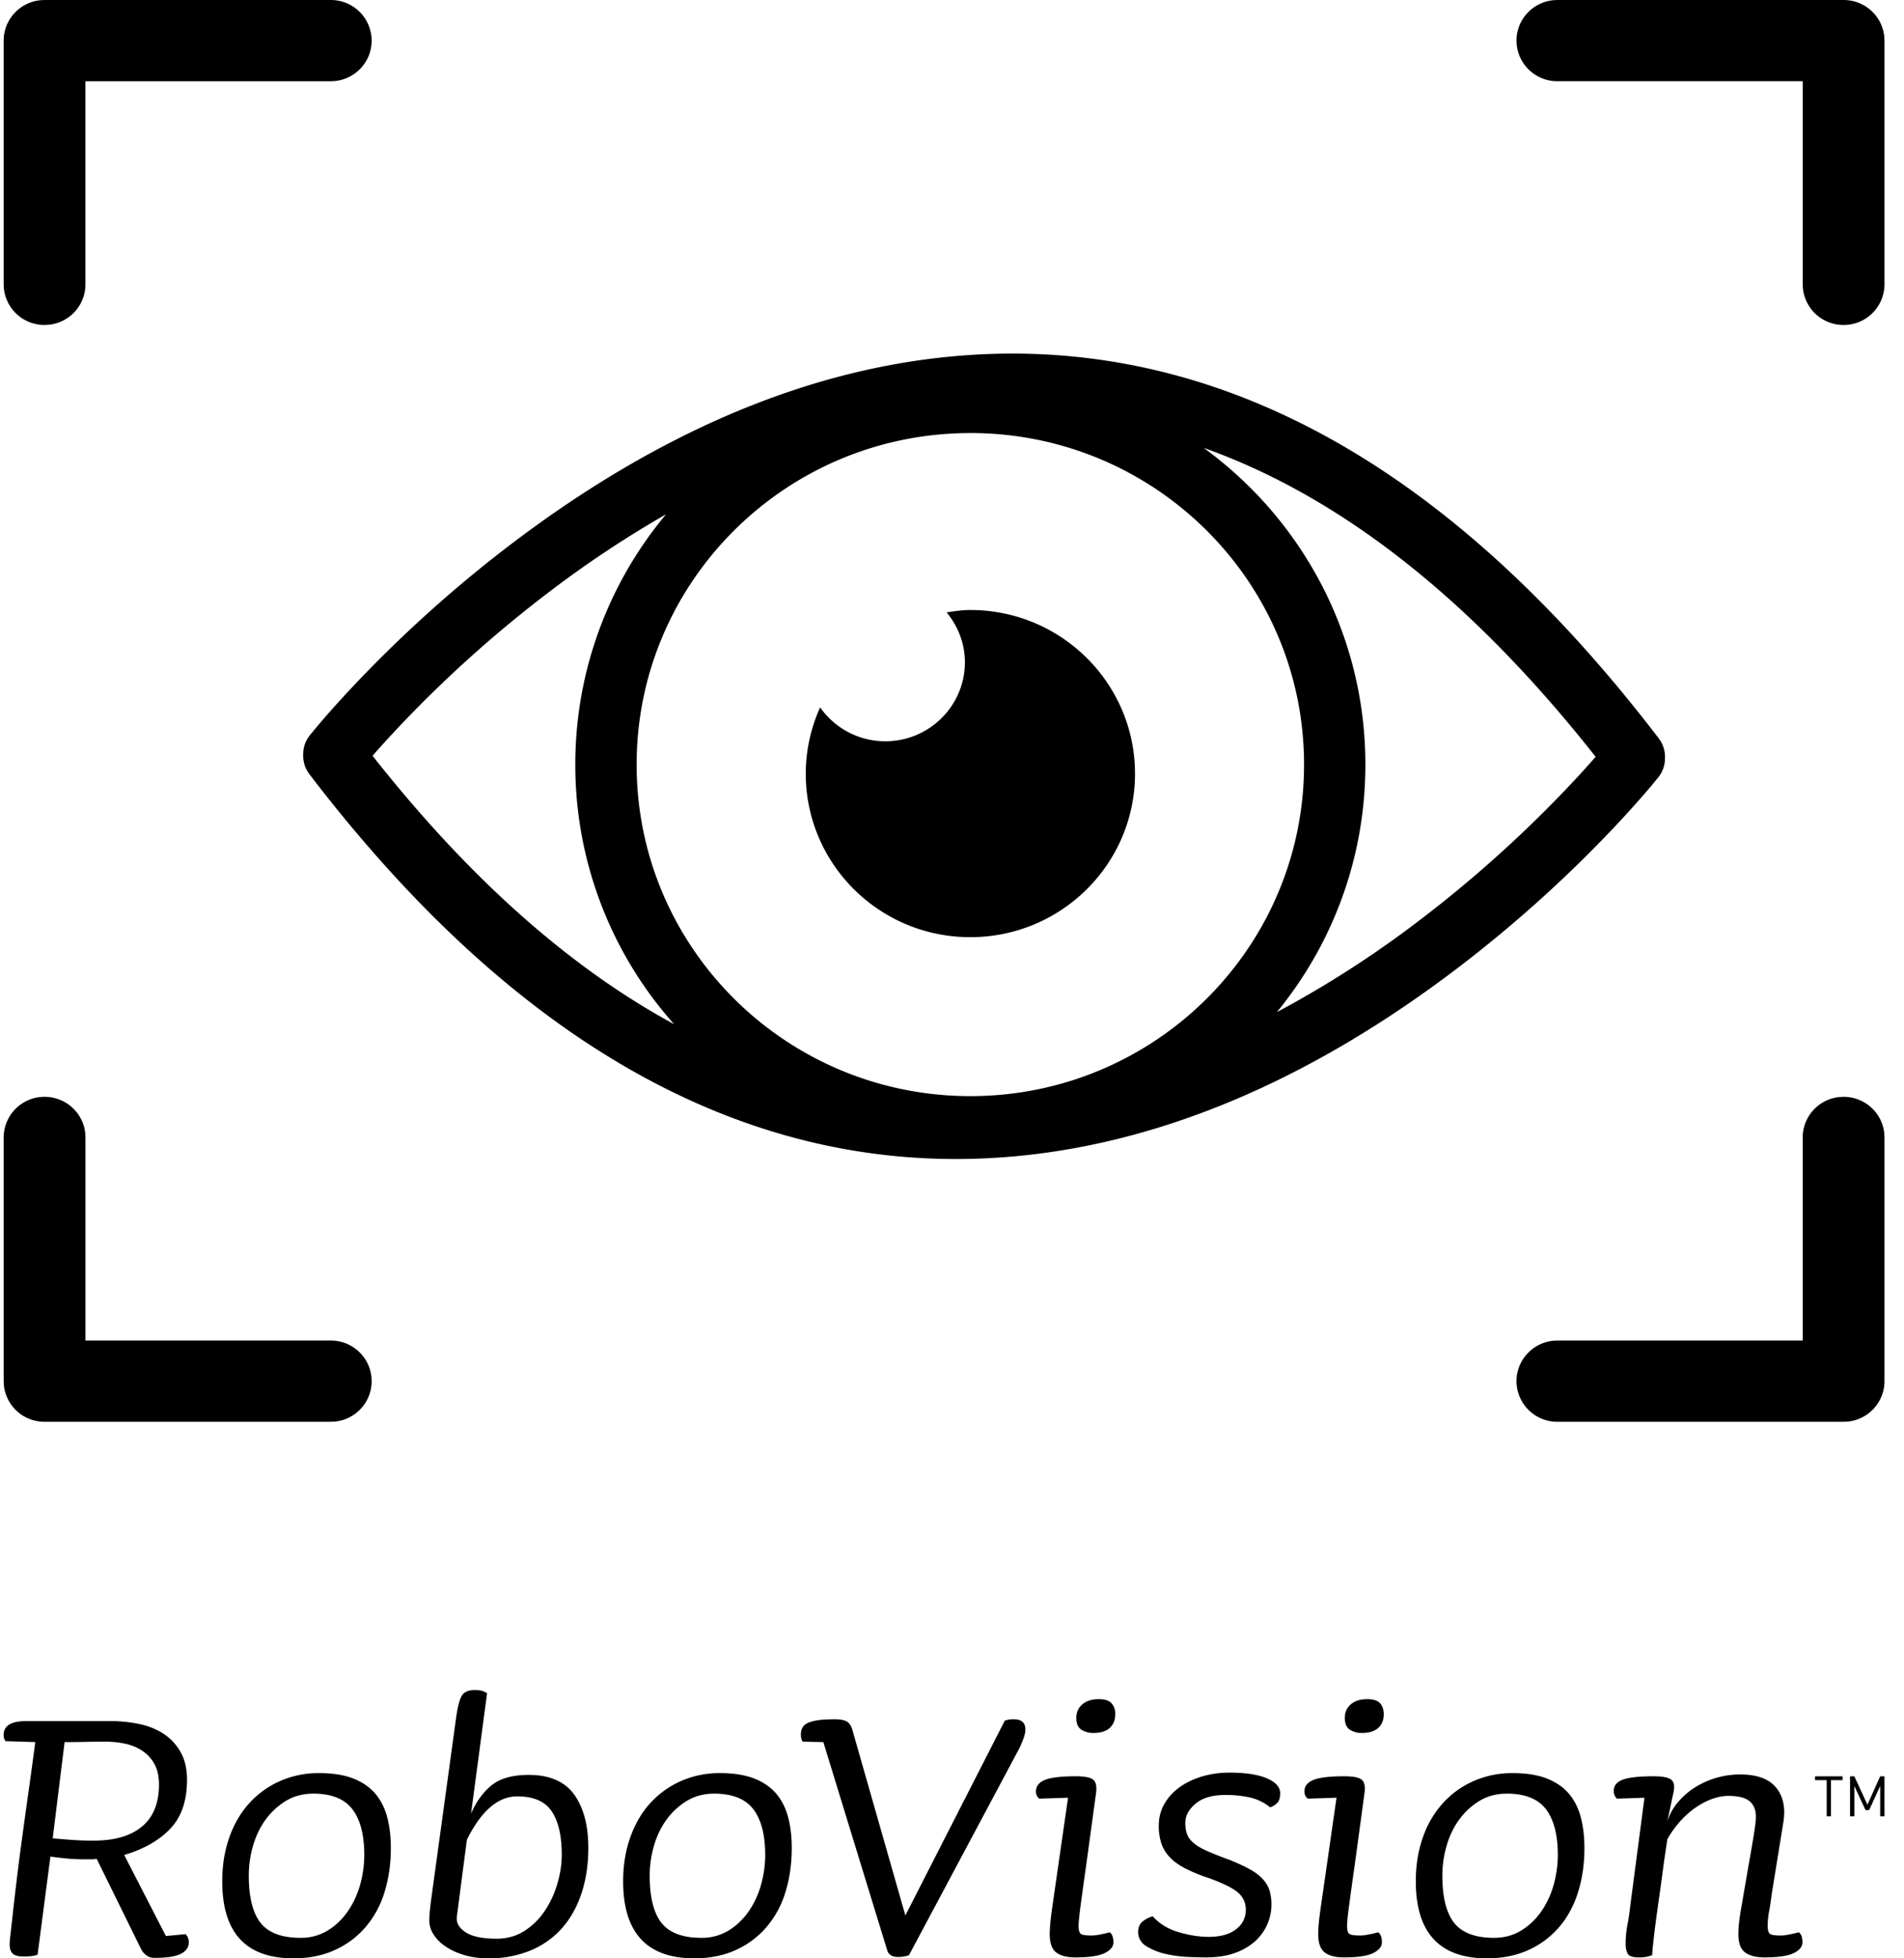
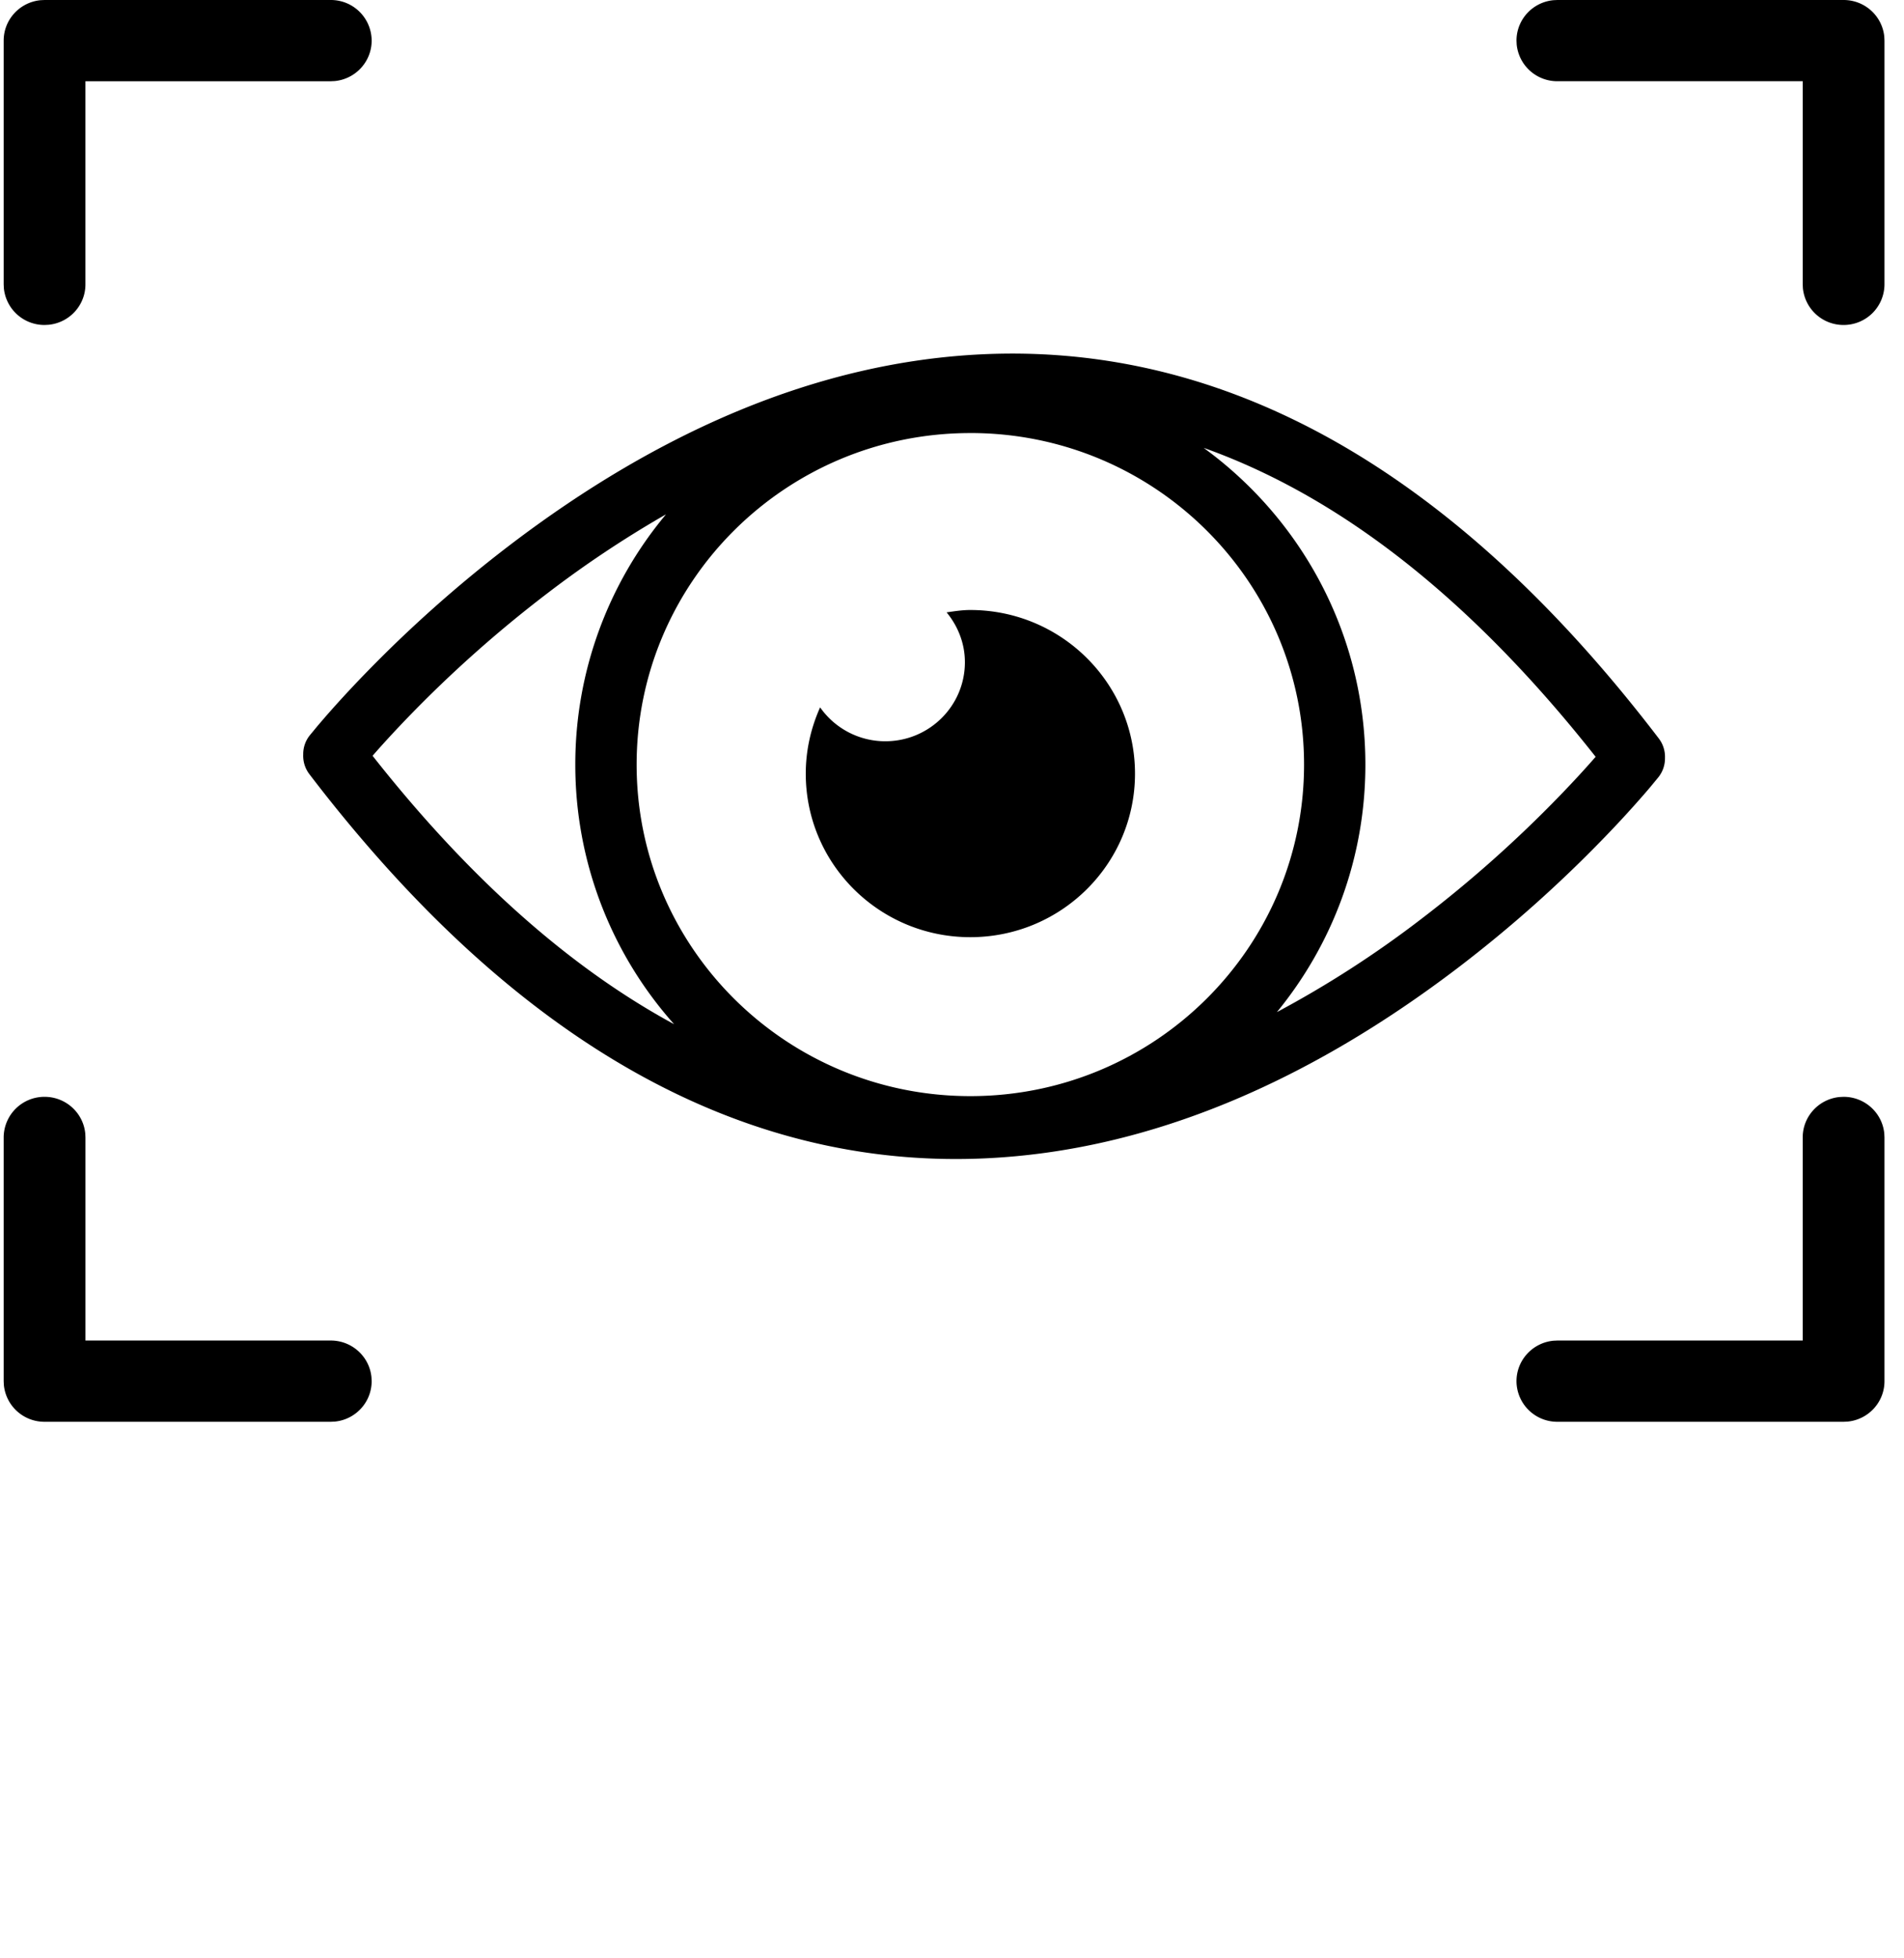
<svg xmlns="http://www.w3.org/2000/svg" xmlns:xlink="http://www.w3.org/1999/xlink" width="71" height="73" viewBox="0 0 71 73">
  <defs>
    <path id="a" d="M0 0h88.17v88H0z" />
  </defs>
  <g fill="none" fill-rule="evenodd" transform="translate(-8.88 -8)">
    <mask id="b" fill="#fff">
      <use xlink:href="#a" />
    </mask>
    <g fill="#000" mask="url(#b)">
      <path fill-rule="nonzero" d="M77.628 48.886c.792 0 1.443.6 1.517 1.368l.007.146v9.086c0 .787-.604 1.434-1.378 1.507l-.146.007H66.955a1.52 1.52 0 0 1-1.525-1.514c0-.787.605-1.434 1.378-1.508l.147-.007h9.148V50.4c0-.787.605-1.434 1.378-1.507l.147-.007zm-67.086 0c.793 0 1.444.6 1.518 1.368l.007.146v7.571h9.148c.792 0 1.444.601 1.517 1.369l.007.146c0 .787-.604 1.434-1.377 1.507l-.147.007H10.542a1.52 1.52 0 0 1-1.518-1.368l-.007-.146V50.4a1.52 1.52 0 0 1 1.525-1.514zm57.756-16.34c.82.934 1.633 1.927 2.438 2.981.165.217.24.473.231.725.004.253-.076.507-.245.72l-.3.364c-.068.08-.144.17-.23.268a40.822 40.822 0 0 1-1.477 1.608 48.447 48.447 0 0 1-5.46 4.858c-5.504 4.192-11.44 6.823-17.629 7.109-7.93.365-15.613-3.19-22.77-11.34a56.007 56.007 0 0 1-2.439-2.981 1.126 1.126 0 0 1-.23-.736c-.003-.249.077-.5.244-.71l.3-.363.23-.268c.422-.487.916-1.028 1.477-1.609a48.447 48.447 0 0 1 5.46-4.857c5.504-4.192 11.441-6.823 17.63-7.109 7.929-.365 15.612 3.19 22.77 11.34zm-23.233-8.403c-6.872 0-12.445 5.534-12.445 12.36 0 6.824 5.573 12.357 12.445 12.357 6.871 0 12.443-5.533 12.443-12.358 0-6.826-5.572-12.36-12.443-12.36zm-11.35 3.031l-.124.07a40.073 40.073 0 0 0-4.3 2.873 46.183 46.183 0 0 0-5.203 4.628c-.425.441-.809.856-1.148 1.238l-.167.19c.598.76 1.2 1.484 1.805 2.173 3.086 3.513 6.236 6.097 9.439 7.833a14.52 14.52 0 0 1-3.684-9.677 14.51 14.51 0 0 1 3.382-9.328zm20.05-2.48l.046.035c3.63 2.665 5.984 6.946 5.984 11.773 0 3.498-1.237 6.71-3.299 9.226a38.9 38.9 0 0 0 5.367-3.46 46.183 46.183 0 0 0 5.202-4.628c.498-.515.938-.995 1.316-1.429-.599-.759-1.2-1.483-1.806-2.172-4.162-4.739-8.442-7.789-12.81-9.344zm-8.703 6.045c3.393 0 6.142 2.734 6.142 6.1 0 3.368-2.75 6.096-6.142 6.096-3.388 0-6.135-2.728-6.135-6.096 0-.881.197-1.714.535-2.471a2.966 2.966 0 0 0 2.43 1.264c1.64 0 2.969-1.319 2.969-2.947 0-.708-.264-1.349-.682-1.858.29-.042.58-.088.883-.088zM21.215 8a1.52 1.52 0 0 1 1.524 1.514c0 .787-.604 1.434-1.377 1.508l-.147.007h-9.149V18.6c0 .787-.604 1.434-1.377 1.507l-.147.007a1.52 1.52 0 0 1-1.518-1.368l-.007-.146V9.514c0-.787.605-1.434 1.378-1.507L10.542 8h10.673zm56.413 0c.792 0 1.443.6 1.517 1.368l.007.146V18.6a1.52 1.52 0 0 1-1.524 1.514 1.52 1.52 0 0 1-1.518-1.368l-.007-.146v-7.572h-9.148a1.52 1.52 0 0 1-1.518-1.368l-.007-.146c0-.787.605-1.434 1.378-1.507L66.955 8h10.673z" />
-       <path d="M20.79 74.096c.489 0 .904.065 1.247.195.34.13.617.318.83.561.208.244.36.539.45.885.093.345.137.728.137 1.148 0 .6-.08 1.153-.239 1.658a3.6 3.6 0 0 1-.71 1.3 3.27 3.27 0 0 1-1.144.85c-.45.205-.965.307-1.546.307-1.766 0-2.648-.958-2.648-2.874 0-.59.088-1.134.264-1.633.177-.498.425-.924.744-1.275a3.39 3.39 0 0 1 1.146-.825 3.553 3.553 0 0 1 1.47-.297zm14.95 0c.489 0 .904.065 1.248.195.34.13.616.318.828.561.21.244.36.539.452.885.092.345.136.728.136 1.148 0 .6-.08 1.153-.239 1.658a3.6 3.6 0 0 1-.709 1.3 3.27 3.27 0 0 1-1.145.85c-.45.205-.965.307-1.546.307-1.766 0-2.648-.958-2.648-2.874 0-.59.088-1.134.265-1.633.176-.498.424-.924.743-1.275a3.39 3.39 0 0 1 1.146-.825 3.553 3.553 0 0 1 1.47-.297zm29.557 0c.49 0 .906.065 1.247.195.342.13.617.318.83.561.21.244.36.539.452.885.091.345.137.728.137 1.148 0 .6-.08 1.153-.24 1.658-.16.504-.395.938-.709 1.3a3.283 3.283 0 0 1-1.144.85c-.45.205-.967.307-1.547.307-1.765 0-2.648-.958-2.648-2.874 0-.59.087-1.134.263-1.633a3.72 3.72 0 0 1 .745-1.275c.318-.352.7-.626 1.145-.825a3.563 3.563 0 0 1 1.47-.297zM26.581 71c.114 0 .202.009.264.026a.69.69 0 0 1 .198.093l-.598 4.49c.183-.431.432-.78.75-1.046.321-.267.788-.4 1.402-.4.774 0 1.338.244 1.693.731.351.488.528 1.151.528 1.99 0 .624-.086 1.19-.256 1.7-.171.51-.416.945-.734 1.302-.32.357-.709.632-1.171.824a4.02 4.02 0 0 1-1.562.29c-.332 0-.631-.04-.897-.12a2.47 2.47 0 0 1-.692-.314 1.542 1.542 0 0 1-.455-.45.97.97 0 0 1-.162-.528c0-.125.01-.264.026-.417.017-.153.037-.314.06-.484l.922-6.718c.057-.385.13-.643.214-.773.087-.13.242-.196.47-.196zm-13.566 1.157c.342 0 .684.034 1.026.102.341.068.646.187.914.356.267.17.484.396.649.678.165.284.25.635.25 1.053 0 .781-.21 1.39-.626 1.824-.416.437-.988.761-1.717.977l1.555 3.021.734-.068c.08.08.12.181.12.305 0 .181-.097.323-.29.425-.194.102-.524.153-.991.153a.494.494 0 0 1-.3-.094.634.634 0 0 1-.196-.23l-1.657-3.366a1.177 1.177 0 0 1-.222.017h-.188c-.25 0-.47-.009-.658-.026a15.067 15.067 0 0 1-.658-.076l-.478 3.656a.908.908 0 0 1-.214.051c-.085.011-.19.017-.316.017-.194 0-.327-.037-.401-.11-.075-.074-.112-.19-.112-.35 0-.056.012-.186.035-.39l.085-.766c.034-.306.074-.652.12-1.037.045-.385.096-.794.153-1.224.092-.692.186-1.378.282-2.058.097-.68.191-1.366.282-2.058l-1.11-.034a.358.358 0 0 1-.069-.234c0-.343.28-.514.838-.514h3.16zm41.723 1.921c.592 0 1.053.071 1.385.213.329.141.494.326.494.552 0 .16-.031.275-.094.349a.647.647 0 0 1-.28.179 1.847 1.847 0 0 0-.75-.366 4.118 4.118 0 0 0-.916-.094c-.487 0-.859.108-1.114.324-.255.215-.383.453-.383.714 0 .17.024.314.069.433.045.12.13.23.256.332.122.102.296.201.517.298.22.096.5.207.841.331.306.125.558.244.756.357.2.114.355.236.467.366.114.13.194.272.24.425a1.859 1.859 0 0 1-.078 1.216c-.098.238-.246.45-.444.638a2.24 2.24 0 0 1-.76.45c-.308.114-.673.17-1.095.17-.158 0-.379-.005-.658-.016a4.726 4.726 0 0 1-.837-.111 2.261 2.261 0 0 1-.726-.29.604.604 0 0 1-.306-.535c0-.159.051-.283.152-.374a.993.993 0 0 1 .393-.204c.24.272.558.468.957.587.4.119.774.178 1.128.178.432 0 .771-.093 1.016-.28a.886.886 0 0 0 .368-.74c0-.25-.096-.46-.29-.63-.195-.17-.56-.35-1.094-.543a5.966 5.966 0 0 1-.872-.358c-.239-.124-.43-.26-.57-.408a1.403 1.403 0 0 1-.318-.51 2.038 2.038 0 0 1-.101-.68c0-.284.065-.544.195-.782.13-.239.313-.445.546-.621.234-.176.514-.315.838-.417a3.56 3.56 0 0 1 1.068-.153zm4.27.136c.332 0 .549.043.65.128.104.085.138.252.104.502l-.359 2.635c-.08.567-.15 1.06-.205 1.48-.058.42-.085.697-.085.833 0 .159.027.258.085.298.056.04.194.06.409.06.08 0 .192-.015.334-.043.141-.028.252-.054.333-.077.09.068.137.193.137.375 0 .158-.108.291-.324.4-.217.107-.581.16-1.094.16-.319 0-.558-.062-.718-.186-.16-.125-.239-.352-.239-.68 0-.239.034-.59.103-1.055l.58-4.03-1.077.034a.344.344 0 0 1-.12-.273c0-.192.113-.334.335-.425.222-.09.606-.136 1.152-.136zm14.764-.068c.627 0 1.074.165 1.341.493.268.33.356.766.265 1.31l-.427 2.636c-.045.34-.085.595-.12.765a7.01 7.01 0 0 0-.025.23 1.93 1.93 0 0 0-.009.212c0 .159.029.258.086.298.057.04.193.06.41.06.08 0 .19-.015.332-.043.143-.028.254-.054.334-.077.091.068.135.193.135.375 0 .158-.108.291-.323.4-.216.107-.58.16-1.095.16-.317 0-.56-.062-.724-.186-.167-.125-.248-.352-.248-.68 0-.273.04-.624.12-1.055l.254-1.48c.07-.385.131-.75.19-1.096.055-.346.085-.564.085-.655.021-.272-.043-.485-.196-.638-.154-.153-.432-.23-.83-.23-.181 0-.374.035-.571.103-.2.068-.402.17-.607.306a3.197 3.197 0 0 0-.59.51 3.85 3.85 0 0 0-.505.697l-.135.918c-.034.273-.077.59-.128.953-.052.363-.1.711-.146 1.046a34.2 34.2 0 0 0-.11.892c-.03.261-.043.431-.043.51a1.352 1.352 0 0 1-.197.06 1.4 1.4 0 0 1-.299.026c-.228 0-.369-.046-.418-.136a.764.764 0 0 1-.077-.374c0-.239.022-.477.067-.715.047-.238.08-.47.104-.697l.53-4.03-1.026.034a.387.387 0 0 1-.12-.29c0-.192.112-.331.334-.416.222-.085.606-.128 1.153-.128.33 0 .55.043.658.128.108.085.134.252.077.502l-.224 1.054a2.03 2.03 0 0 1 .394-.714 2.8 2.8 0 0 1 .633-.553 3.176 3.176 0 0 1 1.691-.485zm-24.774.068c.33 0 .546.043.649.128.104.085.136.252.104.502l-.36 2.635a316.8 316.8 0 0 0-.206 1.48c-.056.42-.084.697-.084.833 0 .159.028.258.084.298.057.04.194.06.41.06.08 0 .191-.015.335-.043.141-.028.252-.054.332-.077.091.068.137.193.137.375 0 .158-.107.291-.325.4-.216.107-.581.16-1.092.16-.32 0-.56-.062-.72-.186-.159-.125-.238-.352-.238-.68 0-.239.034-.59.102-1.055l.581-4.03-1.076.034a.34.34 0 0 1-.12-.273c0-.192.111-.334.333-.425.222-.09.608-.136 1.154-.136zM46.69 72.09c.285 0 .427.13.427.39 0 .08-.023.185-.068.315-.046.13-.097.253-.152.366l-4.12 7.72a.9.9 0 0 1-.196.052 1.412 1.412 0 0 1-.214.017c-.227 0-.364-.091-.41-.272l-2.375-7.738-.768-.017c-.045-.057-.069-.148-.069-.272 0-.08.014-.153.043-.221a.392.392 0 0 1 .17-.179c.086-.05.211-.09.377-.119.165-.028.39-.042.676-.042.192 0 .337.025.434.076.097.051.168.15.214.298l1.982 6.938 3.707-7.261a.907.907 0 0 1 .342-.051zm-18.52 2.873c-.718 0-1.345.539-1.88 1.616l-.375 2.874c-.025.227.087.42.331.578.245.159.63.238 1.155.238.386 0 .73-.096 1.032-.289.302-.193.557-.442.76-.748.207-.306.362-.643.47-1.012.11-.368.164-.728.164-1.08 0-.714-.126-1.255-.377-1.624-.25-.368-.678-.553-1.28-.553zm36.894-.101c-.374 0-.709.088-1.004.263a2.583 2.583 0 0 0-.757.692c-.21.283-.369.61-.477.98-.108.37-.161.743-.161 1.119 0 .806.148 1.396.443 1.766.294.368.787.554 1.48.554.385 0 .725-.091 1.02-.274a2.5 2.5 0 0 0 .75-.715c.204-.297.358-.627.459-.991.1-.364.154-.733.154-1.108 0-.751-.149-1.32-.443-1.707-.295-.386-.783-.58-1.464-.58zm-29.557 0c-.374 0-.709.088-1.004.263a2.606 2.606 0 0 0-.758.692c-.21.283-.368.61-.477.98-.107.37-.161.743-.161 1.119 0 .806.148 1.396.442 1.766.295.368.788.554 1.481.554a1.9 1.9 0 0 0 1.021-.274c.296-.181.544-.42.75-.715.203-.297.356-.627.459-.991.101-.364.154-.733.154-1.108 0-.751-.148-1.32-.444-1.707-.295-.386-.784-.58-1.463-.58zm-14.95 0c-.374 0-.709.088-1.004.263a2.606 2.606 0 0 0-.759.692c-.209.283-.367.61-.477.98-.106.37-.16.743-.16 1.119 0 .806.148 1.396.442 1.766.295.368.788.554 1.481.554a1.9 1.9 0 0 0 1.021-.274c.296-.181.544-.42.749-.715.204-.297.357-.627.46-.991.1-.364.154-.733.154-1.108 0-.751-.148-1.32-.445-1.707-.294-.386-.783-.58-1.462-.58zm-7.748-1.939c-.25 0-.504.003-.76.009-.256.005-.51.008-.76.008l-.444 3.588c.263.023.515.043.76.06s.498.025.76.025c.786 0 1.39-.175 1.811-.527.422-.351.632-.873.632-1.564 0-.306-.057-.562-.17-.766a1.4 1.4 0 0 0-.453-.493 1.841 1.841 0 0 0-.64-.263 3.512 3.512 0 0 0-.736-.077zm64.782 1.292v.143h-.434v1.349h-.16v-1.35h-.434v-.142h1.028zm.437 0l.488 1.058.476-1.058h.16v1.492h-.16v-1.132l-.41.897h-.138l-.416-.897v1.132h-.16v-1.492h.16zM49.852 71.34c.228 0 .387.051.478.153a.59.59 0 0 1 .138.408c0 .216-.07.386-.206.51-.137.125-.336.188-.598.188a.794.794 0 0 1-.47-.128c-.12-.085-.18-.23-.18-.433 0-.205.075-.372.223-.502.148-.13.353-.196.615-.196zm10.012 0c.228 0 .386.051.479.153.09.102.137.238.137.408 0 .216-.069.386-.206.51-.138.125-.336.188-.598.188a.79.79 0 0 1-.47-.128c-.119-.085-.179-.23-.179-.433 0-.205.074-.372.22-.502.15-.13.354-.196.617-.196z" />
    </g>
  </g>
</svg>